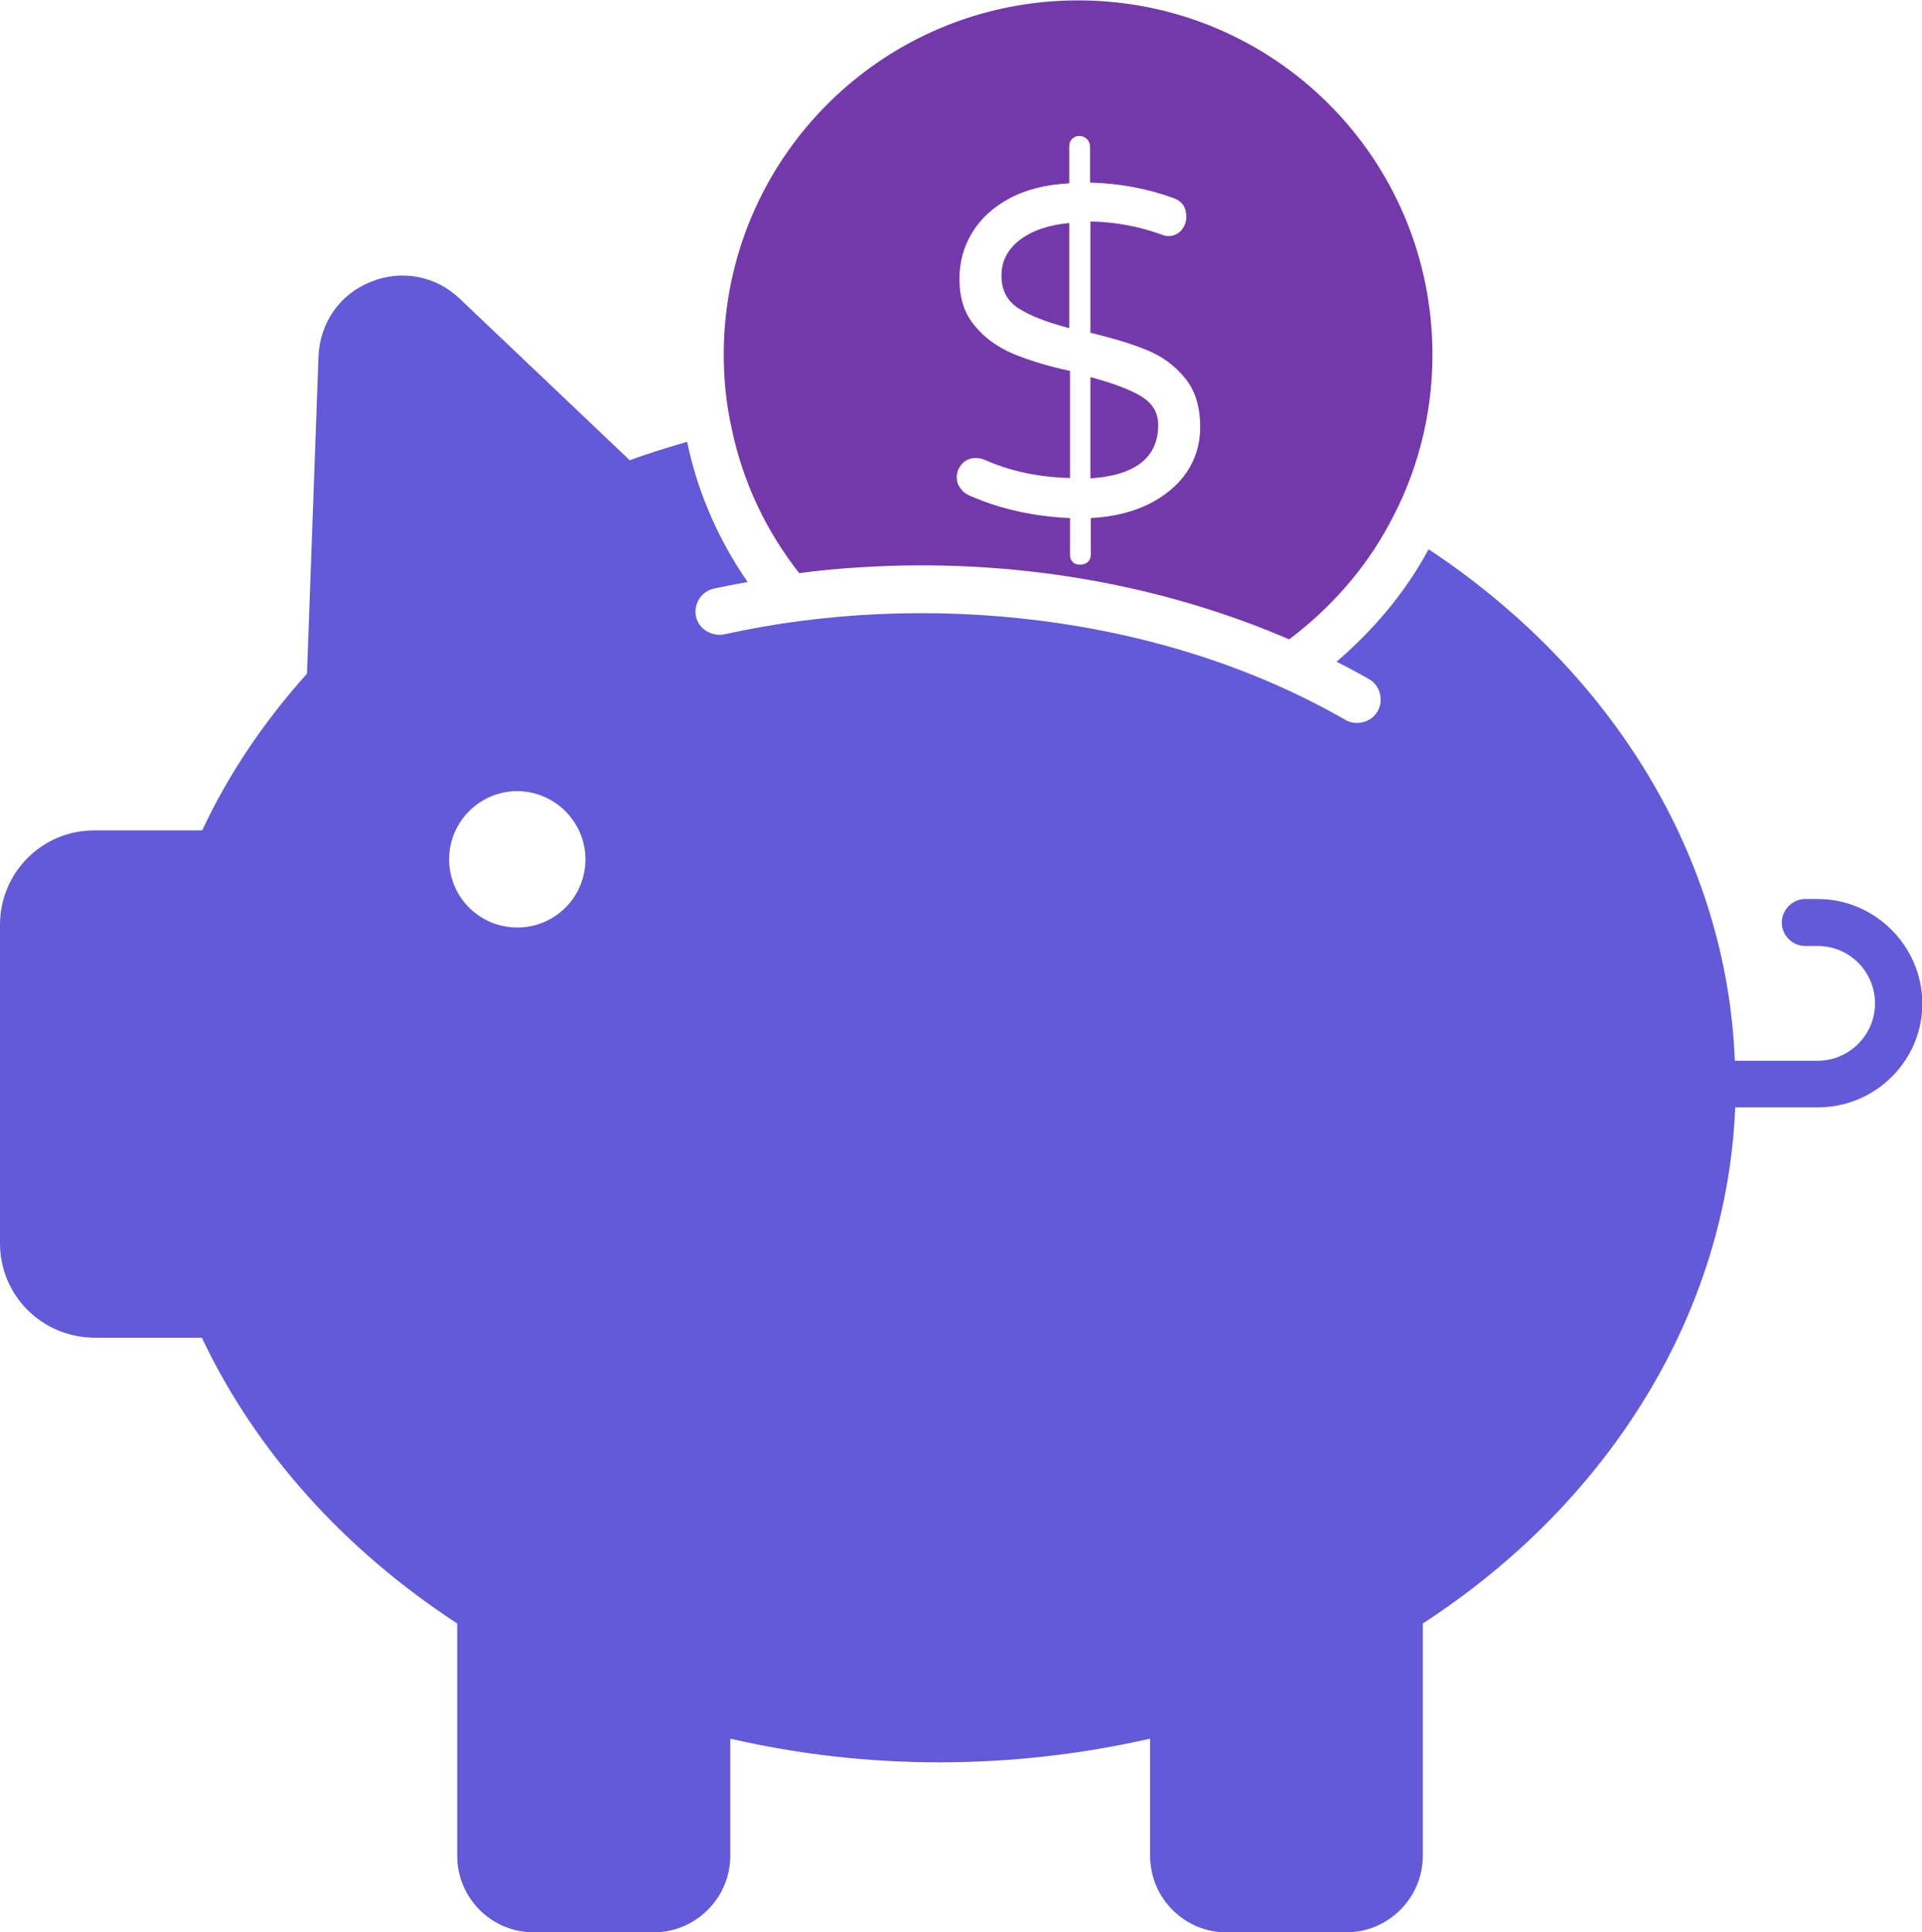
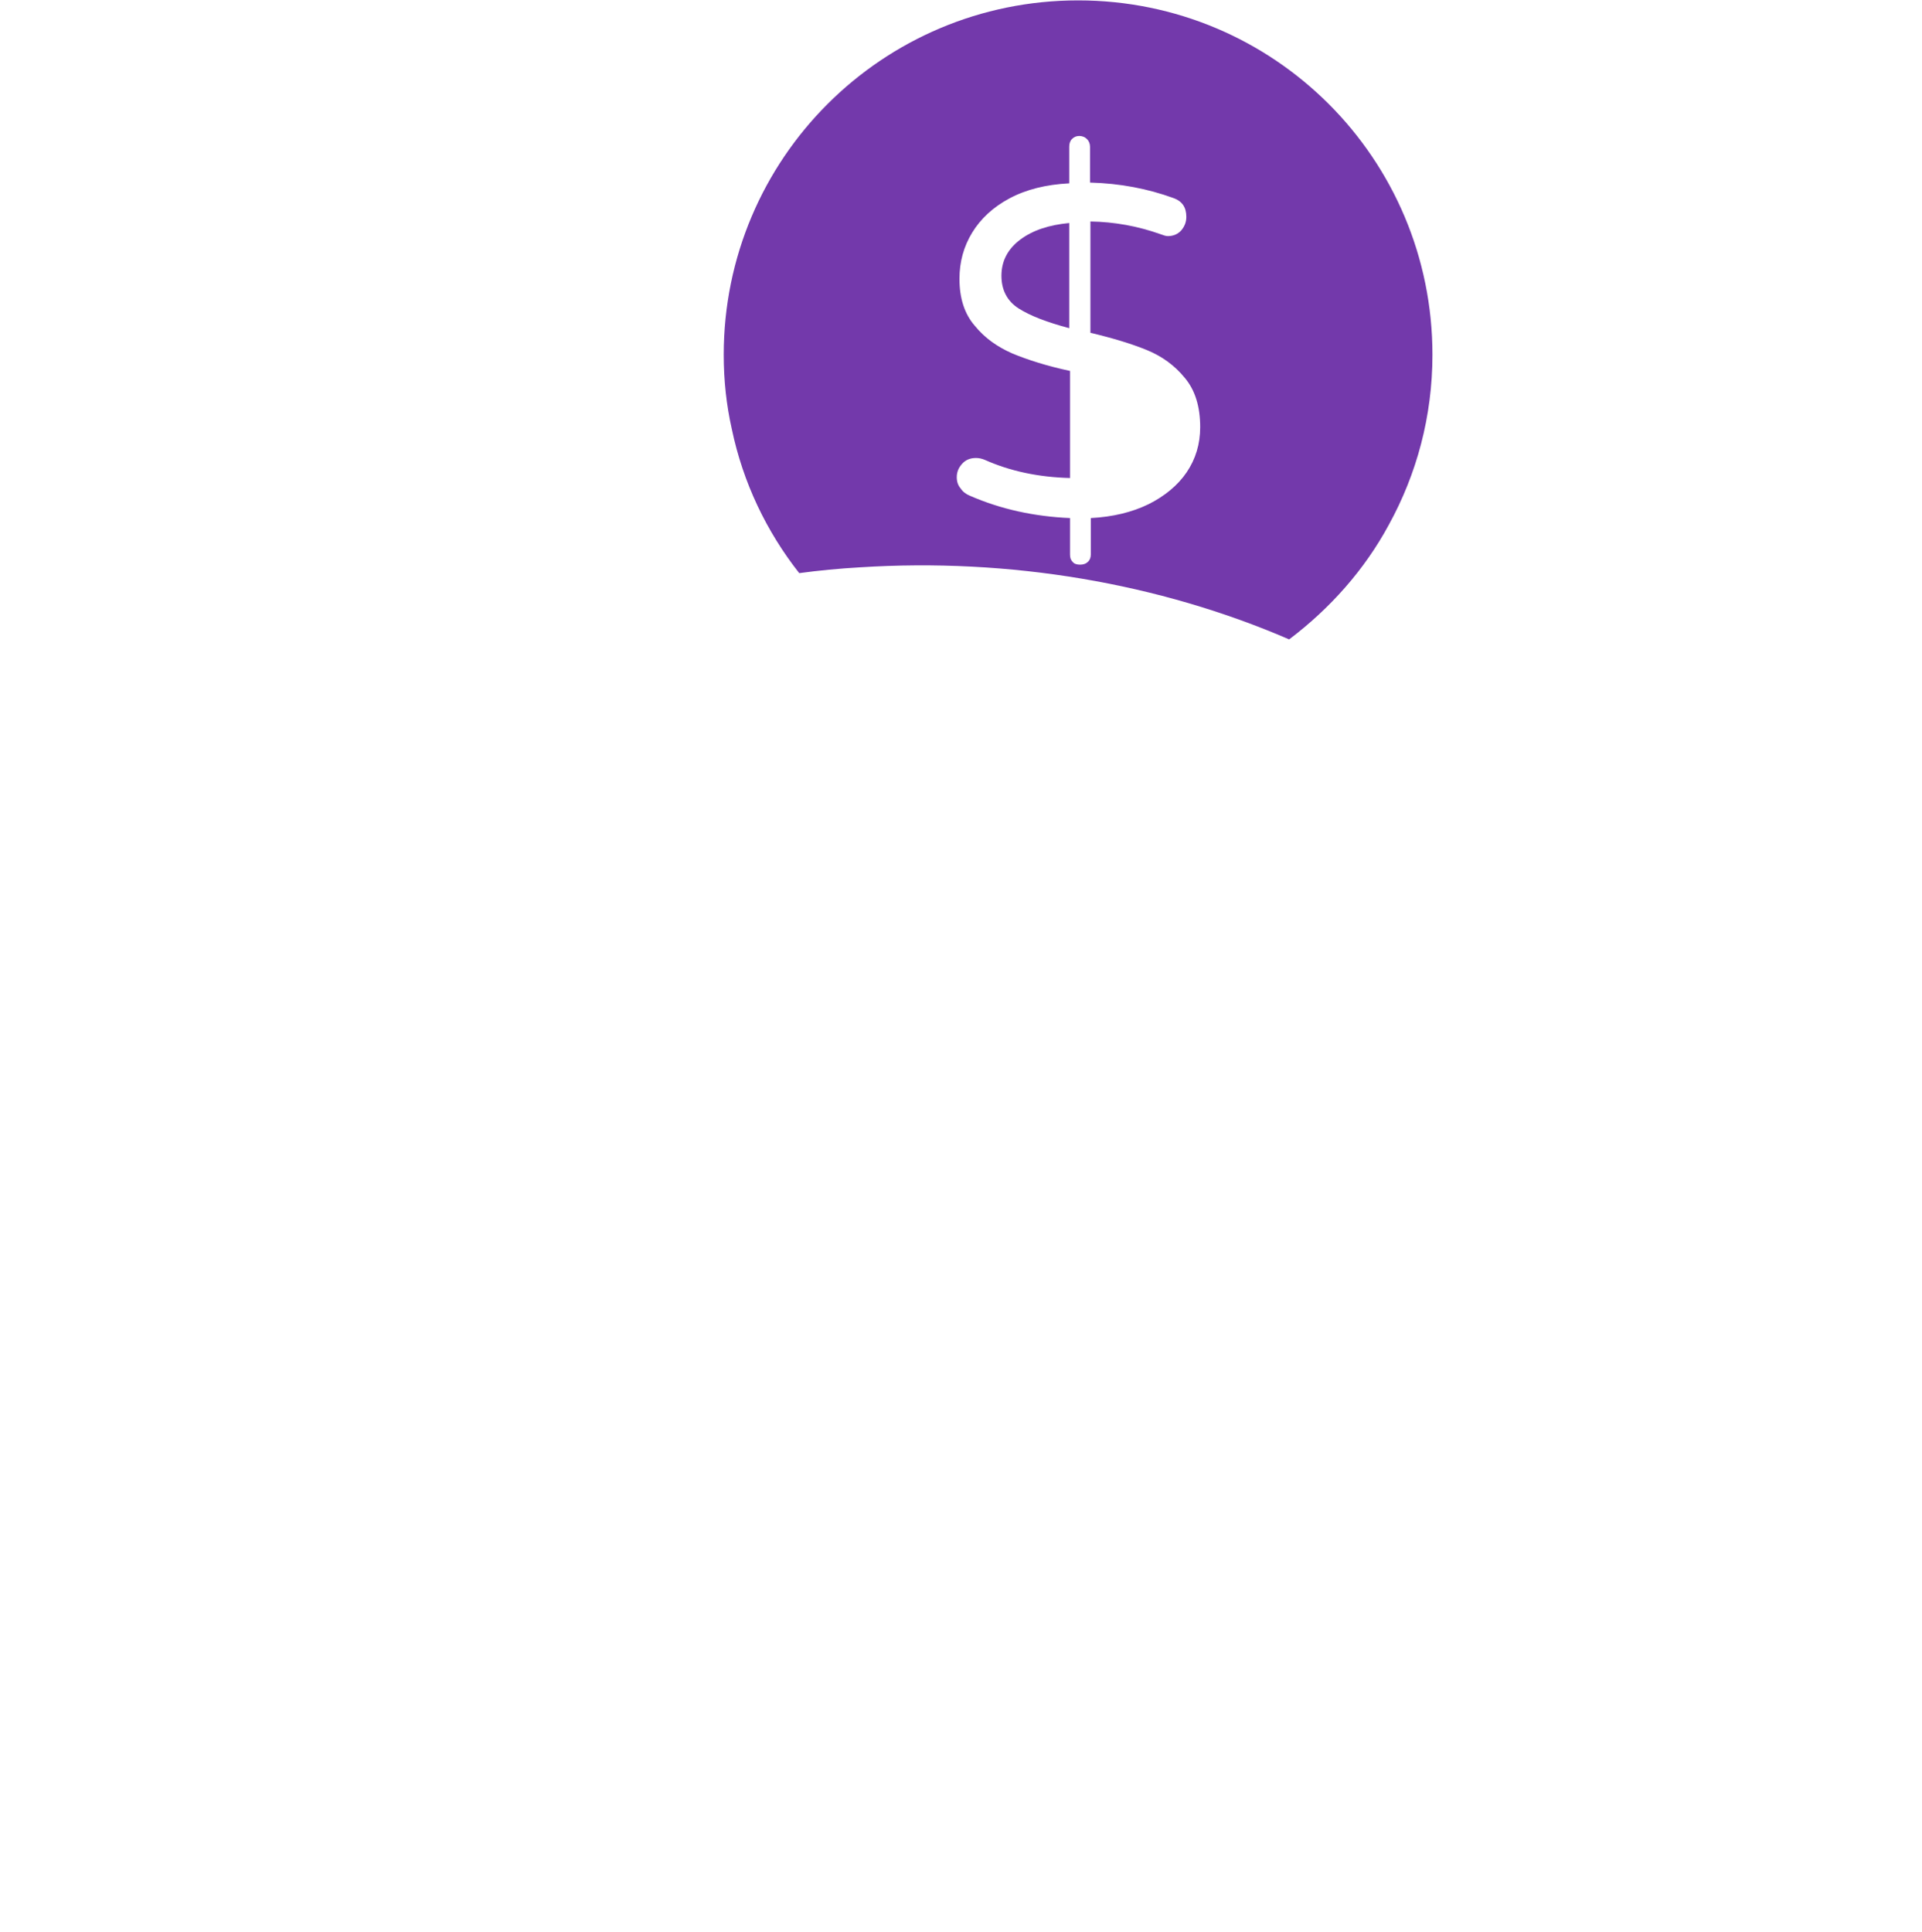
<svg xmlns="http://www.w3.org/2000/svg" version="1.1" id="Layer_1" x="0px" y="0px" viewBox="0 0 499 501.6" style="enable-background:new 0 0 499 501.6;" xml:space="preserve">
  <style type="text/css">
	.st0{fill:#625AD8;}
	.st1{fill:#7339AB;}
</style>
-   <path class="st0" d="M471.9,233.4h-3.2c-3.3,0-6.1,2.8-6.1,6.1c0,3.4,2.8,6.1,6.1,6.1h3.2c8.3,0,14.9,6.7,14.9,14.9  c0,8.2-6.7,14.9-14.9,14.9l-21.5,0c-2-52.2-31.2-100.8-79.5-132.8c-5.9,11-14.2,20.9-23.9,29.2c2.8,1.4,5.6,2.9,8.4,4.5  c2.9,1.6,3.9,5.4,2.3,8.3c-1.1,2-3.2,3.1-5.4,3.1c-1,0-2-0.2-3-0.8c-48-27.6-109.5-33.7-161.3-22.2c-3.3,0.6-6.6-1.4-7.3-4.6  c-0.7-3.3,1.4-6.6,4.7-7.3c2.8-0.6,5.8-1.2,8.7-1.7c-7.6-11-13-23.3-15.7-36.4c-5.1,1.5-10.1,3-14.9,4.8l-44.2-42  c-6.2-5.9-15.1-7.6-23.1-4.3c-8,3.2-13.1,10.6-13.5,19.2l-3,82.5c-11.3,12.6-20.5,26.3-27.2,40.7H24.6C11,215.5,0,226.5,0,240.1  v82.7c0,13.6,11,24.5,24.6,24.5h27.8c14,29.5,36.8,54.9,66.3,74.2v60.3c0,11,8.9,19.9,20,19.9h30.9c11,0,20-8.9,20-19.9v-30.4  c35.6,8.2,72.8,8.2,109,0v30.4c0,11,8.9,19.9,19.9,19.9h30.9c11,0,20-8.9,20-19.9v-60.3c49.1-31.9,79-81.4,81.1-134h21.5  c14.9,0,27.1-12.1,27.1-27C499,245.6,486.8,233.4,471.9,233.4L471.9,233.4z M134.3,240.8c-9.8,0-17.7-7.9-17.7-17.7  c0-9.7,7.9-17.7,17.7-17.7c9.7,0,17.7,8,17.7,17.7C152,232.9,144.1,240.8,134.3,240.8z" />
  <path class="st1" d="M277.6,57.9c-5.3,0.5-9.5,1.9-12.7,4.3c-3.2,2.4-4.9,5.5-4.9,9.4c0,3.7,1.5,6.6,4.5,8.5c3,1.9,7.4,3.6,13.1,5.1  L277.6,57.9z" />
-   <path class="st1" d="M300.7,110.3c0-3.2-1.5-5.6-4.4-7.4c-3-1.8-7.3-3.4-13.2-5v26.3C294.8,123.4,300.7,118.8,300.7,110.3  L300.7,110.3z" />
  <path class="st1" d="M207.5,148.8c5.2-0.7,10.4-1.2,15.7-1.5c38.9-2.5,77.7,4.1,111.5,18.7c10.6-8,19.6-18.1,25.9-29.8  c7.2-13.1,11.3-28.1,11.3-44.1c0-50.9-41.1-92-92-92c-50.8,0-92,41.1-92,92c0,6.7,0.7,13.1,2.1,19.3  C192.9,125.3,199,138,207.5,148.8L207.5,148.8z M262.9,91.8c-3.9-1.7-7.2-4-9.8-7.2c-2.7-3.1-4-7.2-4-12.2c0-4.4,1.1-8.4,3.3-12  c2.2-3.6,5.4-6.6,9.7-8.9c4.3-2.3,9.5-3.6,15.5-3.9l0-9.5c0-0.8,0.2-1.5,0.7-2c0.5-0.5,1.1-0.8,1.9-0.8c0.8,0,1.5,0.3,2,0.8  c0.5,0.5,0.8,1.2,0.8,2v9.3c7.8,0.2,15,1.6,21.6,4c2.3,0.8,3.4,2.4,3.4,4.9c0,1.3-0.4,2.4-1.3,3.5c-0.9,1-2.1,1.5-3.5,1.5  c-0.5,0-1.1-0.2-1.9-0.5c-5.9-2.1-12-3.2-18.2-3.3l0,28.9c5.9,1.4,10.8,2.9,14.7,4.5c3.9,1.6,7.2,4,9.8,7.2c2.7,3.2,4,7.5,4,12.8  c0,4.4-1.2,8.3-3.5,11.7c-2.3,3.4-5.7,6.2-9.9,8.3c-4.3,2.1-9.3,3.3-15,3.6v9.5c0,0.8-0.3,1.5-0.8,1.9c-0.5,0.5-1.2,0.7-2,0.7  c-0.8,0-1.5-0.2-1.9-0.7c-0.5-0.5-0.7-1.1-0.7-1.9v-9.5c-9.3-0.4-18-2.3-26-5.8c-1-0.4-1.8-1-2.4-1.9c-0.7-0.8-1-1.8-1-2.9  c0-1.4,0.5-2.5,1.4-3.5c0.9-1,2.1-1.5,3.6-1.5c0.8,0,1.6,0.2,2.3,0.5c6.5,2.9,13.9,4.5,22.1,4.7l0-27.8  C271.7,95,266.8,93.4,262.9,91.8L262.9,91.8z" />
</svg>